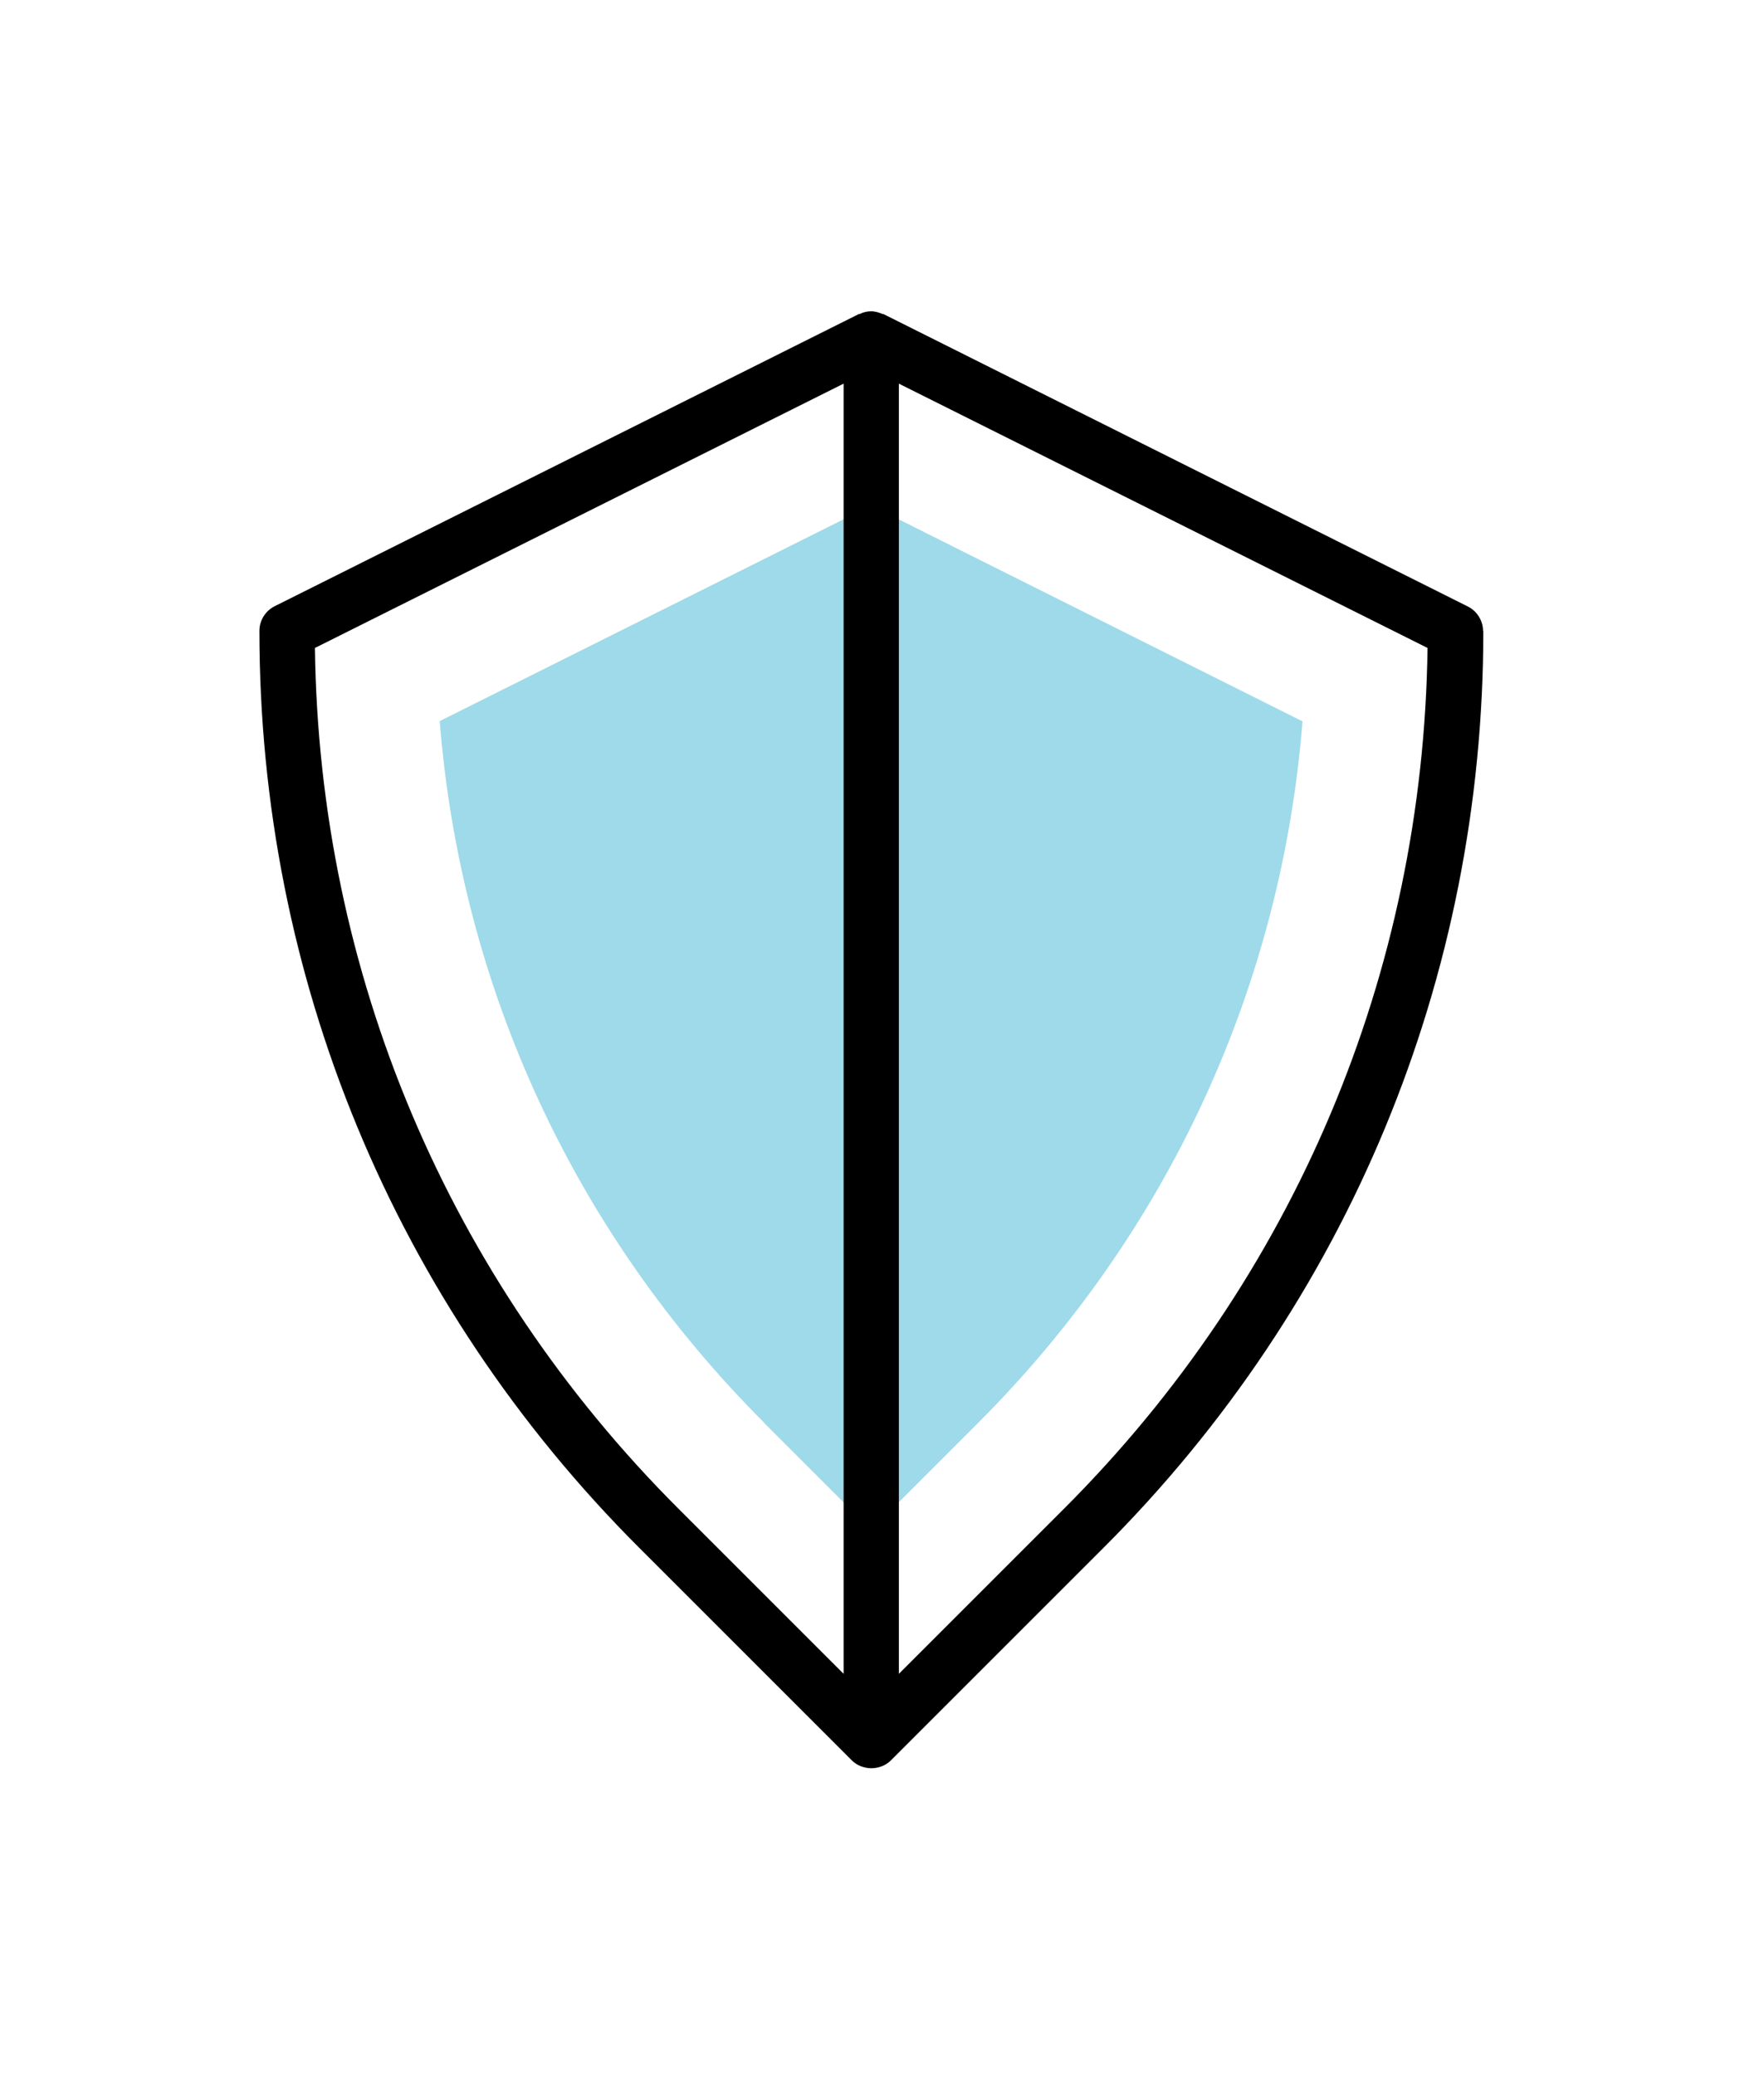
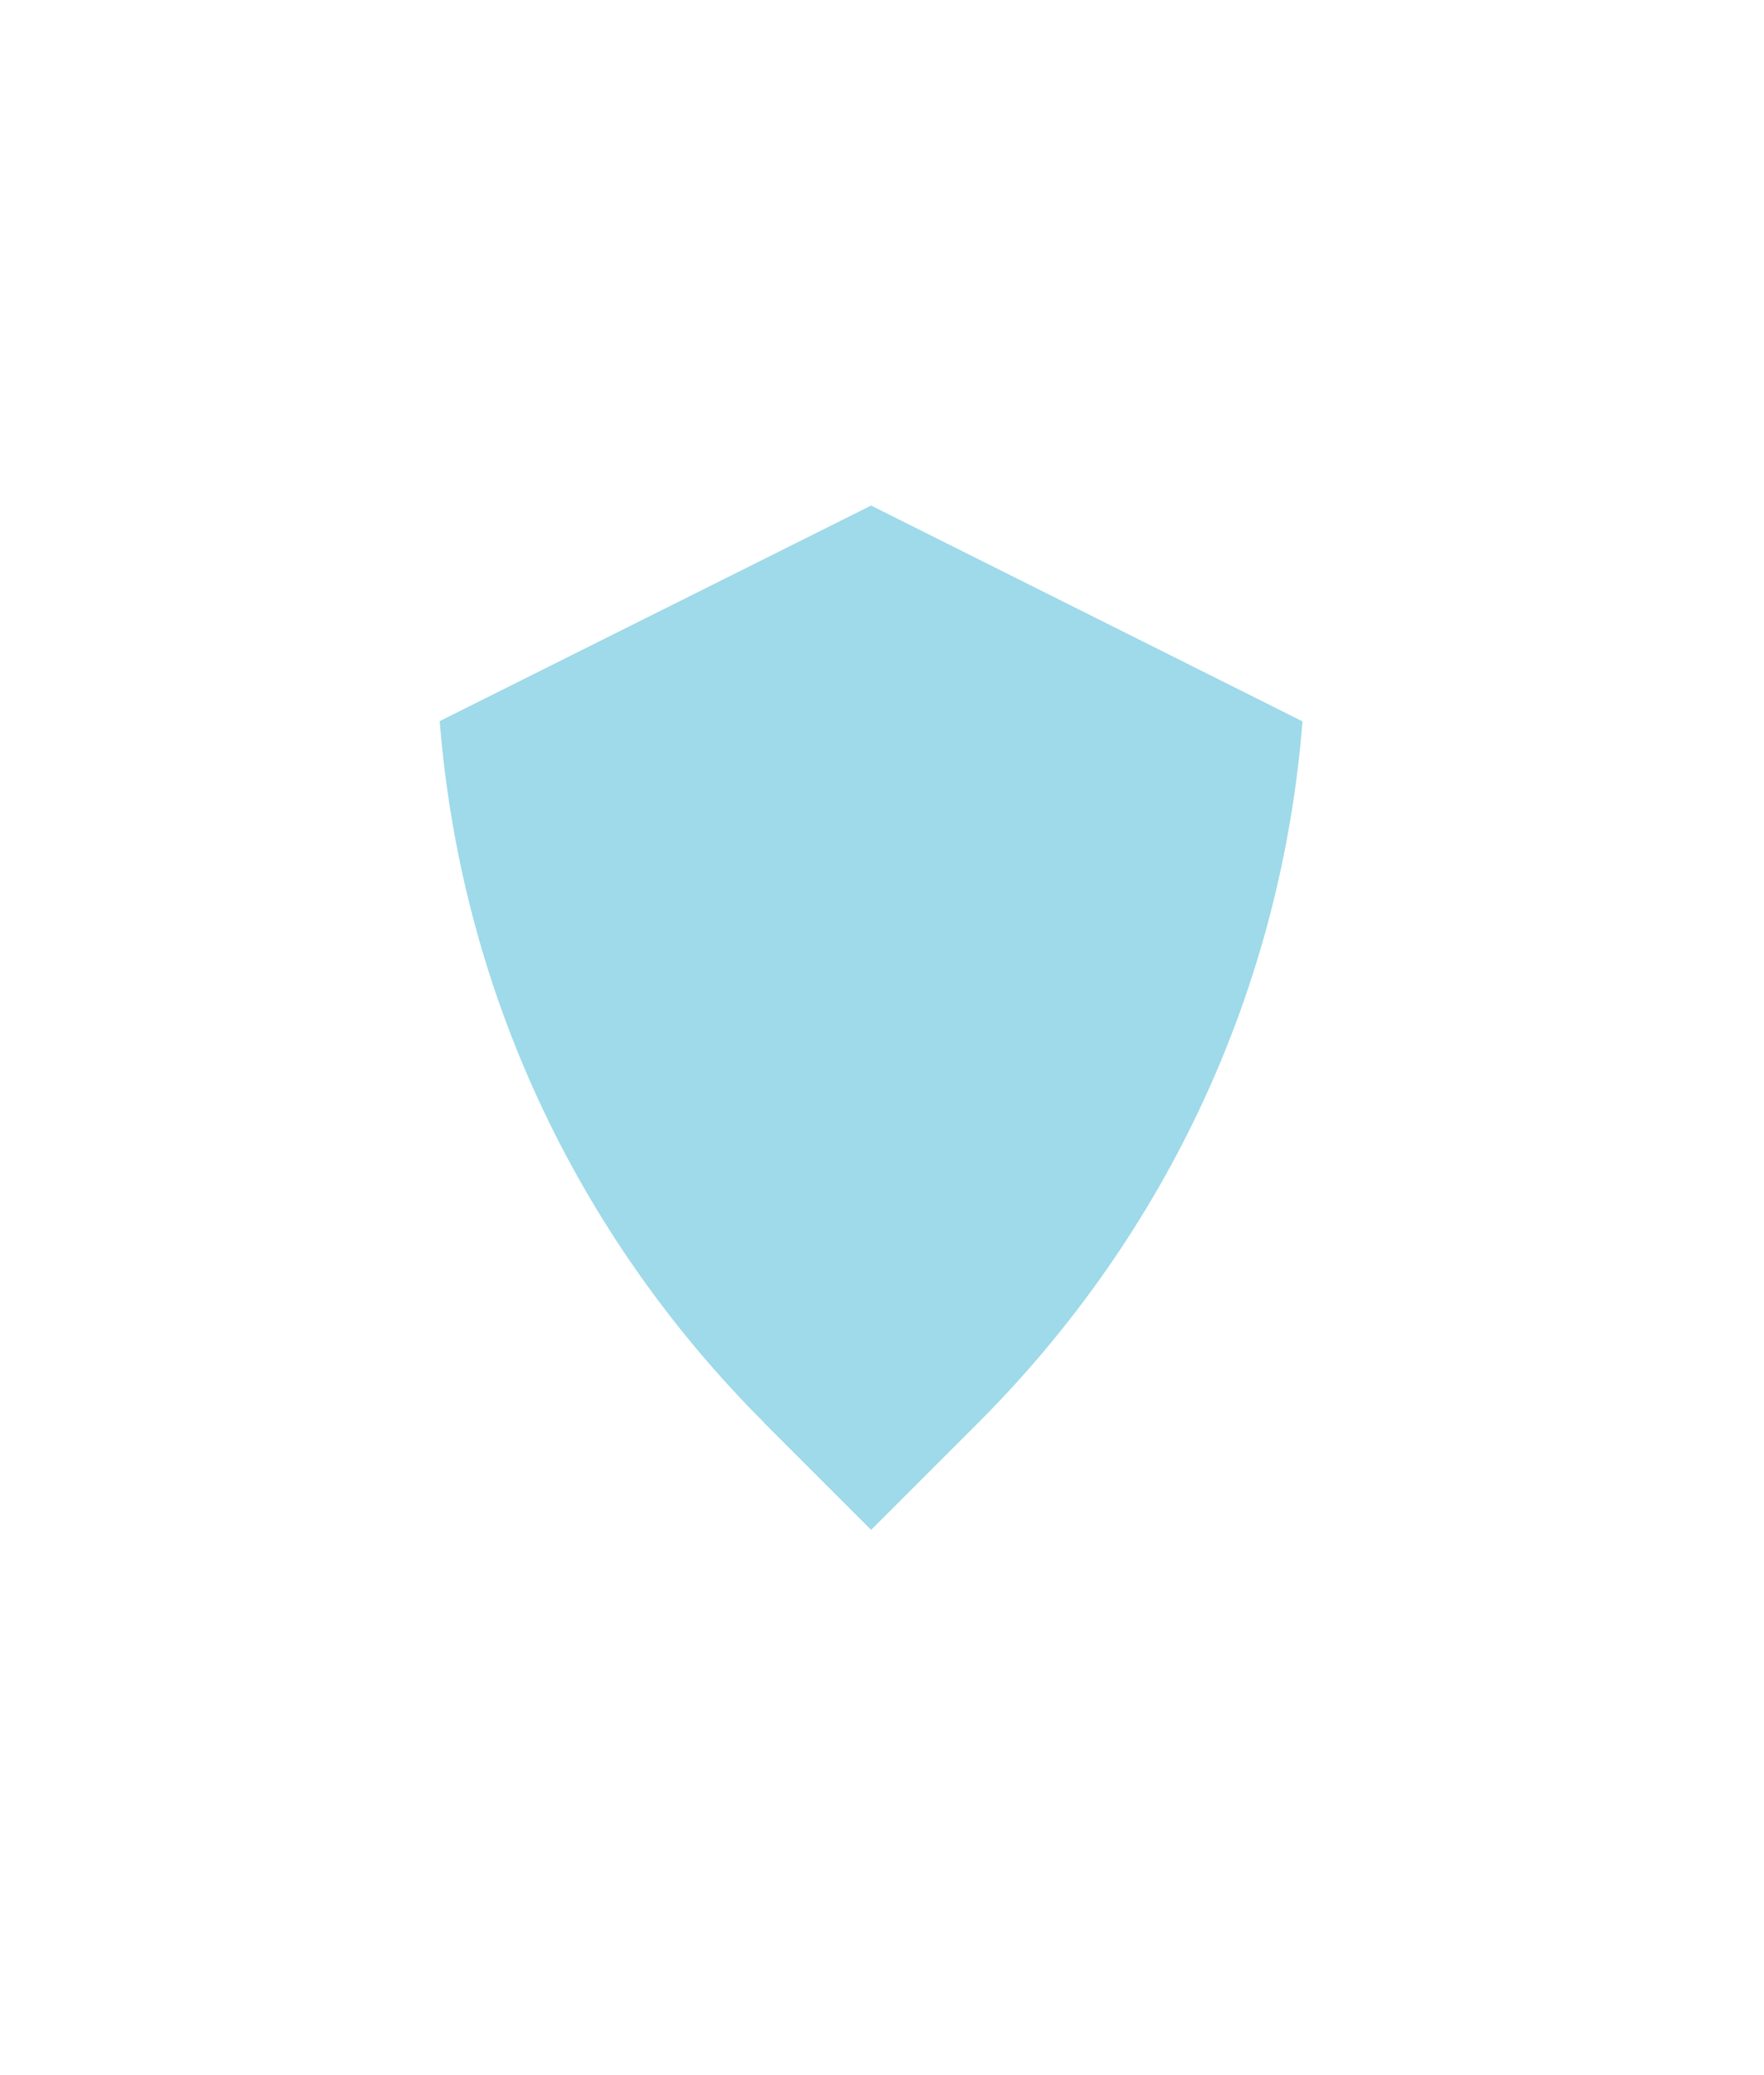
<svg xmlns="http://www.w3.org/2000/svg" width="68" height="80" viewBox="0 0 68 80" fill="none">
-   <rect width="68" height="80" fill="white" />
  <path d="M29.46 54.85C22.13 47.52 17.76 38.02 16.95 27.8L33.58 19.49L50.21 27.81C49.4 38.03 45.03 47.53 37.7 54.86L33.58 58.98L29.46 54.86V54.85Z" fill="#9EDAE9" />
-   <path d="M57.17 24.33C57.17 23.93 56.94 23.56 56.58 23.38L34.06 12.11C34.06 12.11 34.04 12.11 34.03 12.11C33.89 12.05 33.74 12 33.58 12C33.42 12 33.27 12.04 33.13 12.11C33.13 12.11 33.11 12.11 33.1 12.11L10.59 23.37C10.23 23.55 10 23.92 10 24.32C10 37.67 15.2 50.23 24.64 59.67L32.83 67.86C32.93 67.96 33.05 68.04 33.18 68.09C33.31 68.14 33.45 68.17 33.59 68.17C33.73 68.17 33.87 68.14 34 68.09C34.13 68.04 34.25 67.96 34.35 67.86L42.54 59.67C51.98 50.23 57.18 37.67 57.18 24.32L57.17 24.33ZM12.14 24.98L32.52 14.79V64.53L26.15 58.16C17.27 49.28 12.3 37.52 12.14 24.98ZM34.65 64.53V14.79L55.03 24.98C54.86 37.52 49.9 49.28 41.02 58.16L34.65 64.53Z" fill="black" />
</svg>